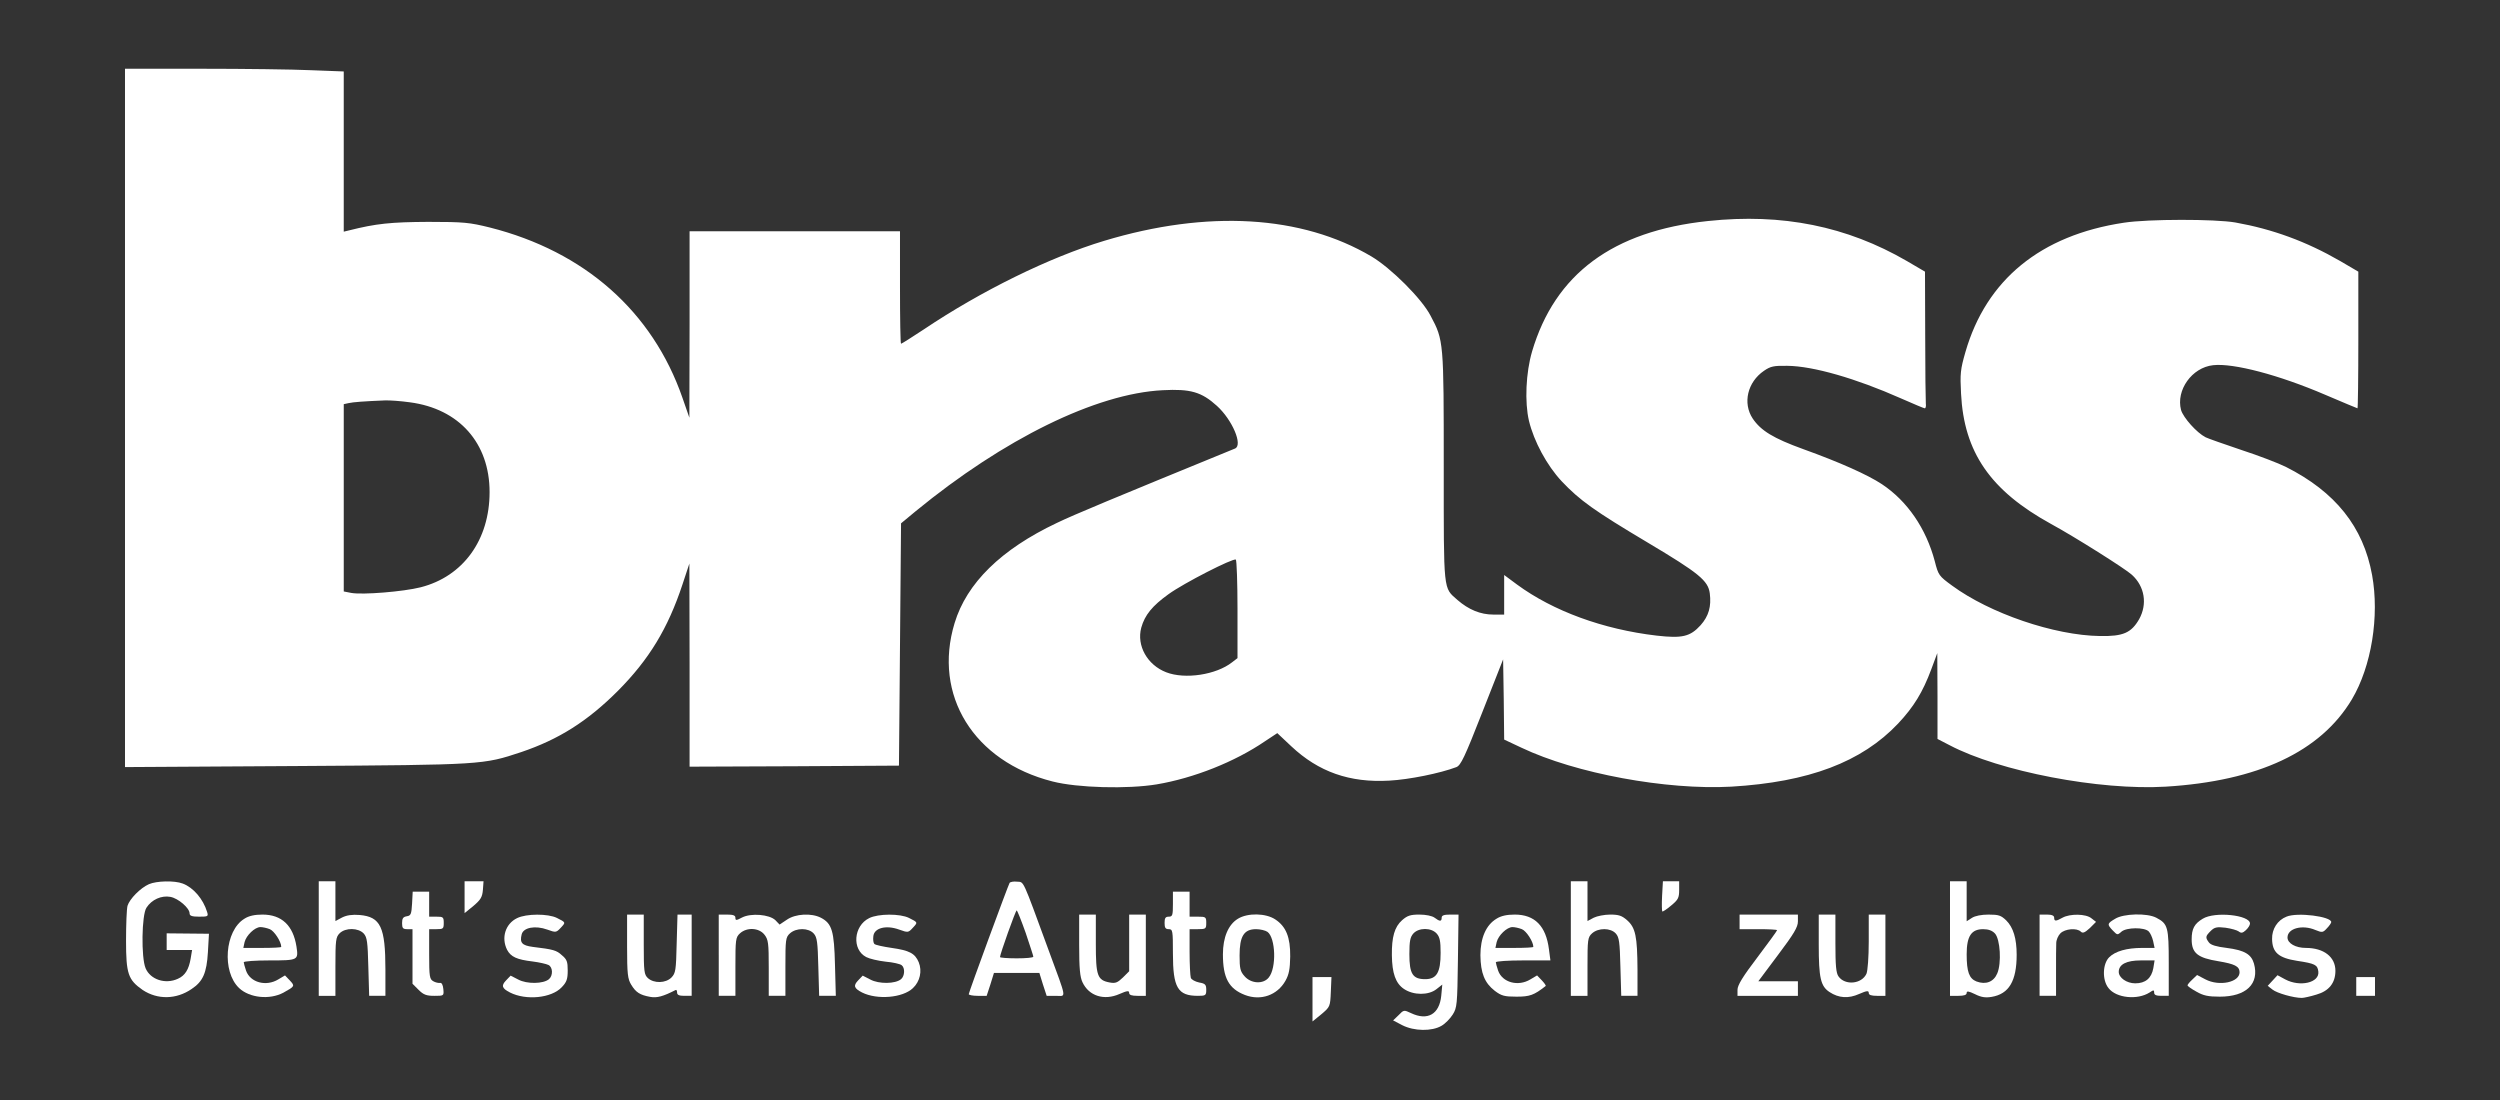
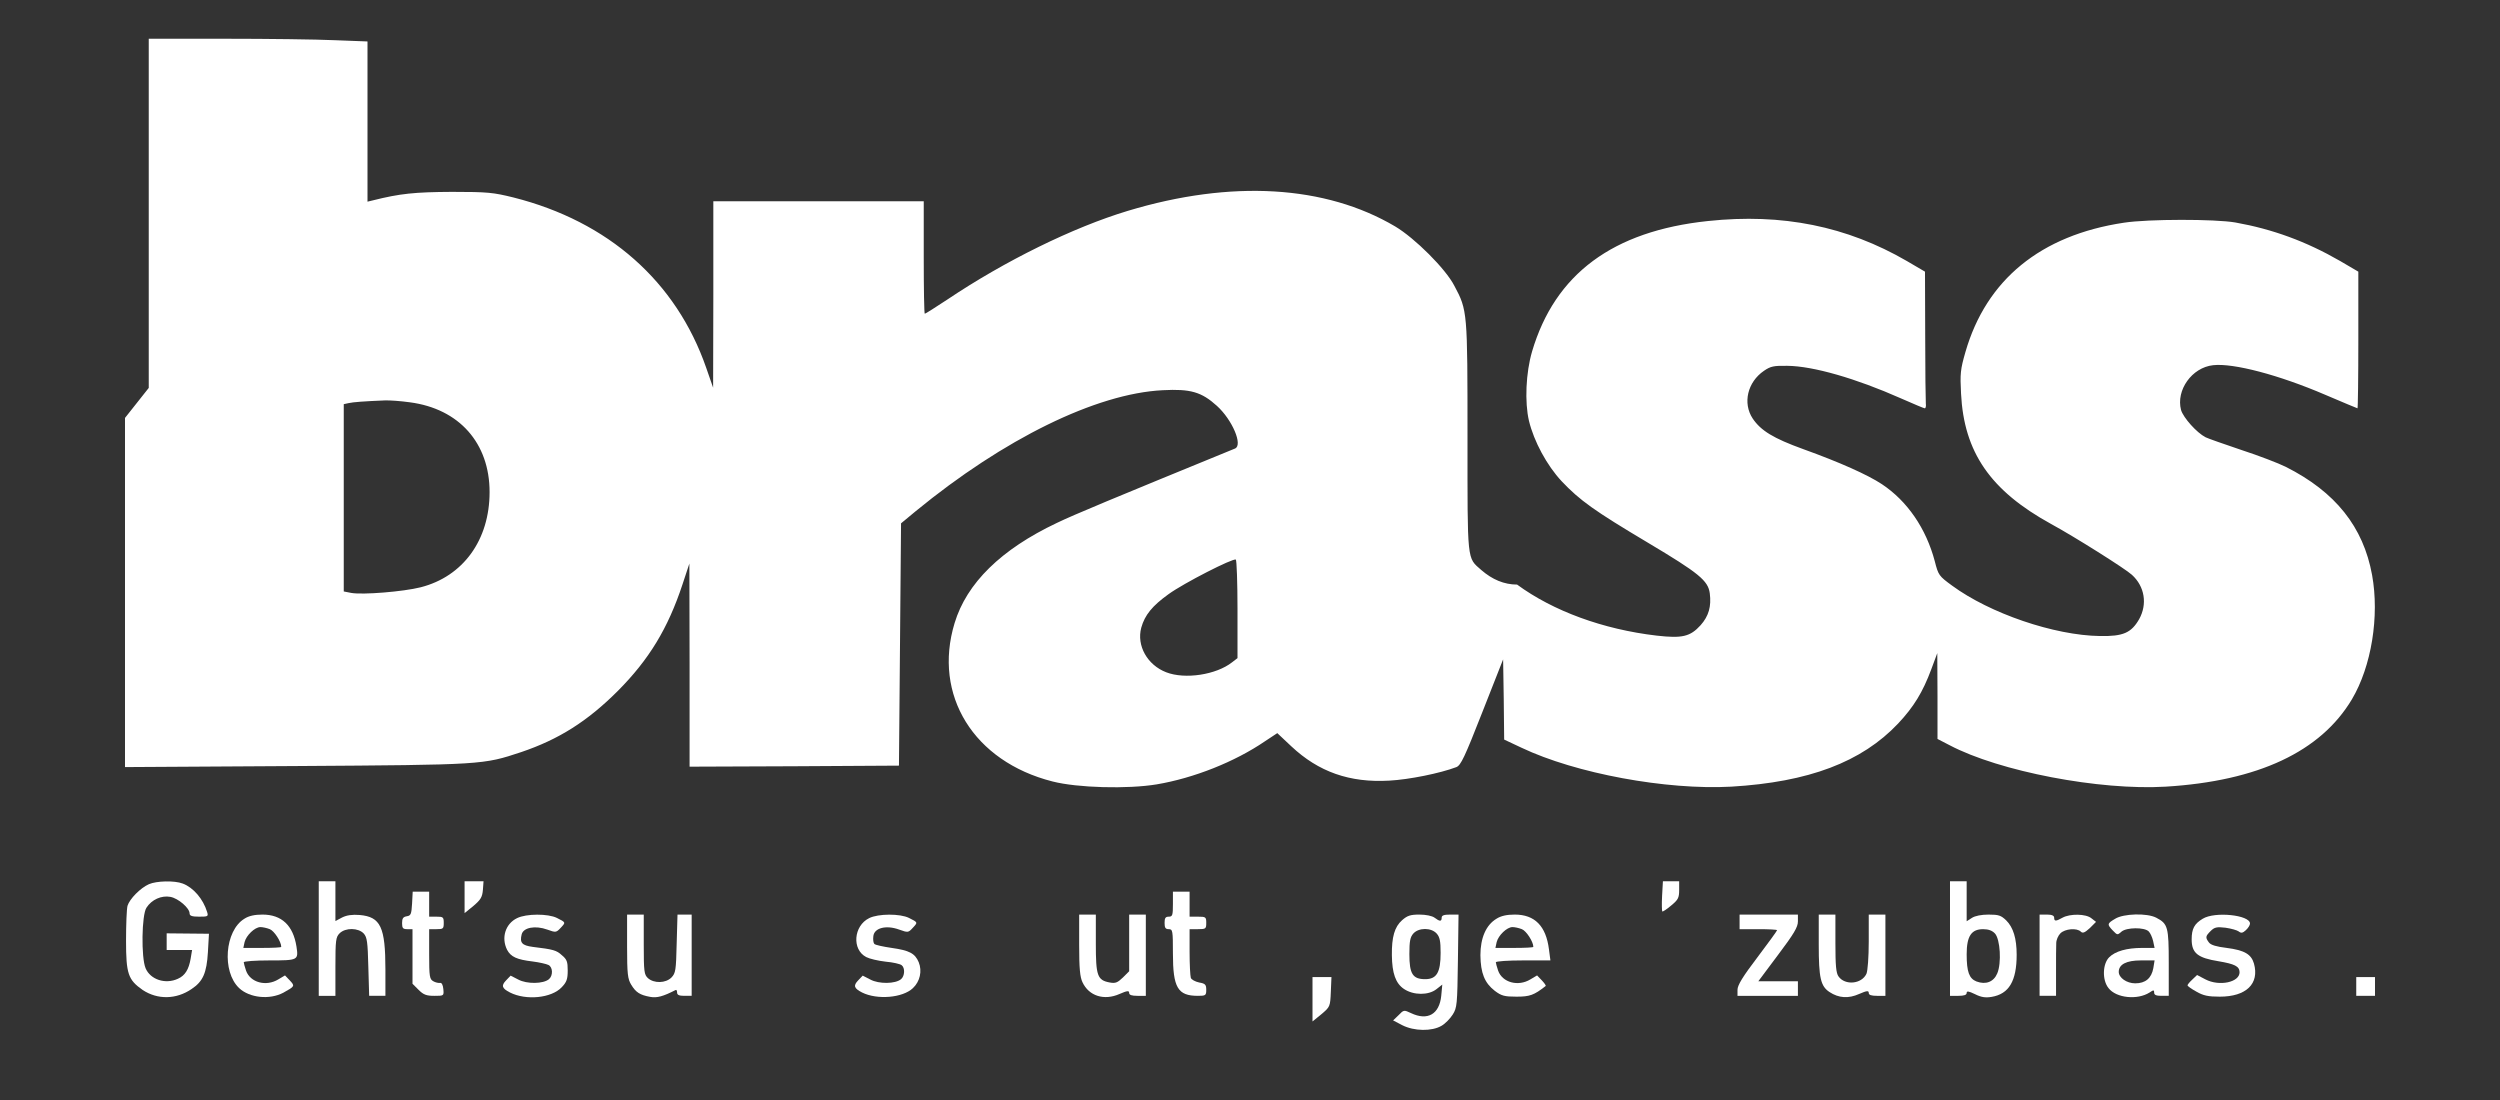
<svg xmlns="http://www.w3.org/2000/svg" height="528pt" preserveAspectRatio="xMidYMid meet" version="1.0" viewBox="0 0 1200 528" width="1200pt">
  <rect x="0" y="0" width="1200" height="528" fill="#333333" stroke="none" />
  <g fill="#ffffff" stroke="none" transform="translate(0,528) scale(0.1,-0.1)">
-     <path d="M600 3274 l0 -1676 823 5 c899 6 895 6 1079 67 180 61 317 147 464 294 149 150 240 299 310 511 l33 100 1 -488 0 -487 503 2 502 3 5 581 5 582 70 58 c423 347 866 565 1186 581 133 7 186 -8 260 -75 74 -67 126 -189 87 -205 -584 -239 -772 -317 -855 -357 -268 -127 -433 -289 -491 -481 -105 -346 92 -664 470 -760 120 -31 361 -37 500 -14 178 30 375 108 520 207 l59 39 67 -63 c131 -123 280 -176 471 -165 94 5 243 35 322 65 21 9 39 46 124 263 l100 254 3 -192 2 -193 83 -39 c261 -124 696 -204 1007 -187 372 22 626 118 801 303 75 80 118 150 159 260 l29 78 1 -206 0 -206 58 -30 c239 -126 721 -218 1037 -199 444 27 744 168 894 419 94 158 133 399 97 597 -42 231 -176 399 -414 519 -34 17 -130 54 -213 81 -83 28 -160 55 -172 61 -43 22 -107 94 -118 131 -25 95 52 204 154 215 97 11 317 -47 538 -142 84 -36 154 -65 155 -65 2 0 4 148 4 328 l0 328 -87 51 c-163 94 -324 153 -503 185 -98 17 -418 17 -535 -1 -400 -60 -661 -274 -761 -621 -24 -83 -26 -104 -21 -199 14 -282 141 -466 432 -626 114 -62 358 -216 388 -244 62 -56 75 -141 35 -213 -38 -66 -77 -83 -188 -81 -220 3 -529 109 -710 242 -63 46 -66 50 -83 117 -42 158 -132 289 -254 370 -68 45 -202 105 -377 168 -144 52 -204 89 -243 147 -49 74 -25 175 54 229 32 22 47 25 112 24 124 -1 331 -61 545 -156 59 -26 111 -48 115 -48 4 0 7 10 5 23 -1 12 -3 159 -3 327 l-1 306 -87 51 c-288 167 -598 230 -955 192 -456 -48 -734 -254 -844 -626 -30 -102 -36 -243 -15 -333 24 -99 86 -214 157 -290 87 -92 157 -142 414 -295 245 -146 289 -182 297 -243 8 -63 -5 -109 -44 -153 -50 -55 -88 -64 -211 -50 -257 30 -497 118 -670 245 l-62 46 0 -95 0 -95 -52 0 c-62 0 -119 24 -172 70 -69 61 -66 31 -66 637 0 604 0 609 -63 727 -42 82 -190 229 -284 285 -335 198 -786 225 -1283 75 -262 -79 -590 -240 -867 -426 -56 -37 -105 -68 -108 -68 -3 0 -5 122 -5 270 l0 270 -505 0 -505 0 0 -447 -1 -448 -33 95 c-144 415 -470 703 -925 818 -97 24 -123 27 -296 27 -179 -1 -249 -8 -380 -41 l-25 -6 0 384 0 385 -157 6 c-87 4 -323 7 -525 7 l-368 0 0 -1676z m1367 75 c237 -31 383 -196 383 -431 0 -230 -127 -405 -331 -457 -83 -21 -279 -37 -333 -27 l-36 7 0 449 0 450 23 5 c21 5 77 9 174 13 23 1 77 -3 120 -9z m3973 -994 l0 -234 -26 -20 c-76 -60 -226 -83 -316 -48 -91 35 -143 128 -120 214 17 61 53 105 131 161 73 53 310 174 323 166 4 -3 8 -110 8 -239z" />
+     <path d="M600 3274 l0 -1676 823 5 c899 6 895 6 1079 67 180 61 317 147 464 294 149 150 240 299 310 511 l33 100 1 -488 0 -487 503 2 502 3 5 581 5 582 70 58 c423 347 866 565 1186 581 133 7 186 -8 260 -75 74 -67 126 -189 87 -205 -584 -239 -772 -317 -855 -357 -268 -127 -433 -289 -491 -481 -105 -346 92 -664 470 -760 120 -31 361 -37 500 -14 178 30 375 108 520 207 l59 39 67 -63 c131 -123 280 -176 471 -165 94 5 243 35 322 65 21 9 39 46 124 263 l100 254 3 -192 2 -193 83 -39 c261 -124 696 -204 1007 -187 372 22 626 118 801 303 75 80 118 150 159 260 l29 78 1 -206 0 -206 58 -30 c239 -126 721 -218 1037 -199 444 27 744 168 894 419 94 158 133 399 97 597 -42 231 -176 399 -414 519 -34 17 -130 54 -213 81 -83 28 -160 55 -172 61 -43 22 -107 94 -118 131 -25 95 52 204 154 215 97 11 317 -47 538 -142 84 -36 154 -65 155 -65 2 0 4 148 4 328 l0 328 -87 51 c-163 94 -324 153 -503 185 -98 17 -418 17 -535 -1 -400 -60 -661 -274 -761 -621 -24 -83 -26 -104 -21 -199 14 -282 141 -466 432 -626 114 -62 358 -216 388 -244 62 -56 75 -141 35 -213 -38 -66 -77 -83 -188 -81 -220 3 -529 109 -710 242 -63 46 -66 50 -83 117 -42 158 -132 289 -254 370 -68 45 -202 105 -377 168 -144 52 -204 89 -243 147 -49 74 -25 175 54 229 32 22 47 25 112 24 124 -1 331 -61 545 -156 59 -26 111 -48 115 -48 4 0 7 10 5 23 -1 12 -3 159 -3 327 l-1 306 -87 51 c-288 167 -598 230 -955 192 -456 -48 -734 -254 -844 -626 -30 -102 -36 -243 -15 -333 24 -99 86 -214 157 -290 87 -92 157 -142 414 -295 245 -146 289 -182 297 -243 8 -63 -5 -109 -44 -153 -50 -55 -88 -64 -211 -50 -257 30 -497 118 -670 245 c-62 0 -119 24 -172 70 -69 61 -66 31 -66 637 0 604 0 609 -63 727 -42 82 -190 229 -284 285 -335 198 -786 225 -1283 75 -262 -79 -590 -240 -867 -426 -56 -37 -105 -68 -108 -68 -3 0 -5 122 -5 270 l0 270 -505 0 -505 0 0 -447 -1 -448 -33 95 c-144 415 -470 703 -925 818 -97 24 -123 27 -296 27 -179 -1 -249 -8 -380 -41 l-25 -6 0 384 0 385 -157 6 c-87 4 -323 7 -525 7 l-368 0 0 -1676z m1367 75 c237 -31 383 -196 383 -431 0 -230 -127 -405 -331 -457 -83 -21 -279 -37 -333 -27 l-36 7 0 449 0 450 23 5 c21 5 77 9 174 13 23 1 77 -3 120 -9z m3973 -994 l0 -234 -26 -20 c-76 -60 -226 -83 -316 -48 -91 35 -143 128 -120 214 17 61 53 105 131 161 73 53 310 174 323 166 4 -3 8 -110 8 -239z" />
    <path d="M715 1036 c-41 -18 -93 -71 -103 -104 -4 -15 -7 -90 -7 -167 0 -160 10 -188 80 -237 71 -47 161 -46 235 5 54 36 72 76 78 177 l5 88 -102 1 -101 1 0 -40 0 -40 61 0 61 0 -7 -42 c-9 -52 -27 -81 -61 -96 -60 -28 -132 -4 -155 50 -22 51 -19 257 4 291 25 39 72 60 115 52 38 -7 92 -54 92 -79 0 -12 11 -16 46 -16 42 0 45 1 38 23 -19 62 -66 117 -117 136 -39 15 -125 13 -162 -3z" />
    <path d="M1530 775 l0 -275 40 0 40 0 0 140 c0 127 2 142 20 160 28 28 90 27 116 -1 16 -18 19 -40 22 -160 l4 -139 39 0 39 0 0 126 c0 204 -23 253 -123 262 -37 3 -63 -1 -85 -12 l-32 -17 0 96 0 95 -40 0 -40 0 0 -275z" />
    <path d="M2230 974 l0 -77 43 35 c35 30 42 42 45 77 l3 41 -45 0 -46 0 0 -76z" />
-     <path d="M4846 1042 c-8 -14 -196 -525 -196 -534 0 -4 19 -8 43 -8 l43 0 18 55 17 55 109 0 109 0 17 -55 18 -55 44 0 c51 0 55 -25 -35 220 -128 349 -117 325 -151 328 -16 2 -33 -1 -36 -6z m77 -239 c20 -60 37 -111 37 -115 0 -5 -36 -8 -80 -8 -44 0 -80 3 -80 6 0 14 75 224 80 224 3 0 22 -48 43 -107z" />
-     <path d="M7540 775 l0 -275 40 0 40 0 0 140 c0 130 1 141 22 160 30 27 89 27 114 -1 16 -18 19 -40 22 -160 l4 -139 39 0 39 0 0 128 c-1 156 -9 199 -50 235 -25 22 -40 27 -81 27 -27 0 -63 -7 -79 -15 l-30 -16 0 96 0 95 -40 0 -40 0 0 -275z" />
    <path d="M7978 979 c-2 -39 -1 -72 1 -74 2 -2 21 10 42 28 34 28 39 37 39 75 l0 42 -39 0 -39 0 -4 -71z" />
    <path d="M9360 775 l0 -275 40 0 c27 0 40 4 40 14 0 10 9 9 40 -6 30 -15 50 -18 80 -13 83 14 120 76 120 202 0 78 -16 131 -50 165 -25 24 -36 28 -85 28 -34 0 -65 -6 -80 -16 l-25 -16 0 96 0 96 -40 0 -40 0 0 -275z m216 24 c25 -28 32 -141 11 -191 -17 -41 -55 -56 -100 -39 -35 14 -47 46 -47 130 0 87 22 121 79 121 26 0 44 -7 57 -21z" />
    <path d="M1978 943 c-3 -51 -6 -58 -25 -61 -18 -3 -23 -10 -23 -33 0 -24 4 -29 25 -29 l25 0 0 -131 0 -131 29 -29 c24 -24 38 -29 76 -29 46 0 46 0 43 33 -2 20 -8 31 -16 29 -7 -1 -22 2 -32 8 -18 10 -20 22 -20 130 l0 120 35 0 c32 0 35 2 35 30 0 28 -3 30 -35 30 l-35 0 0 60 0 60 -40 0 -39 0 -3 -57z" />
    <path d="M5630 940 c0 -53 -2 -60 -20 -60 -16 0 -20 -7 -20 -30 0 -23 4 -30 20 -30 19 0 20 -7 20 -116 0 -165 23 -204 120 -204 37 0 40 2 40 29 0 25 -5 30 -34 35 -19 4 -37 14 -40 22 -3 9 -6 65 -6 125 l0 109 40 0 c38 0 40 2 40 30 0 28 -2 30 -40 30 l-40 0 0 60 0 60 -40 0 -40 0 0 -60z" />
    <path d="M1173 870 c-94 -57 -109 -254 -25 -333 50 -47 146 -57 212 -22 56 31 56 32 31 59 l-23 24 -32 -19 c-59 -36 -135 -15 -155 42 -6 18 -11 36 -11 40 0 5 56 9 124 9 138 0 139 1 129 67 -16 101 -71 153 -163 153 -37 0 -66 -6 -87 -20z m122 -50 c21 -8 55 -60 55 -85 0 -3 -41 -5 -91 -5 l-91 0 6 28 c8 32 49 72 76 72 10 0 30 -4 45 -10z" />
    <path d="M2482 873 c-56 -27 -77 -94 -48 -152 18 -34 47 -47 122 -56 32 -4 67 -12 77 -17 21 -11 22 -51 2 -68 -27 -23 -106 -24 -147 -2 l-37 19 -22 -23 c-24 -25 -20 -38 19 -58 77 -39 199 -27 248 25 24 25 29 39 29 81 0 42 -4 53 -28 73 -26 24 -41 28 -140 40 -52 7 -63 20 -53 60 8 33 65 44 123 23 41 -15 43 -14 64 8 25 27 26 26 -18 48 -42 21 -147 21 -191 -1z" />
    <path d="M3010 738 c0 -134 3 -157 20 -185 22 -36 41 -49 91 -58 32 -6 62 2 122 33 4 2 7 -3 7 -12 0 -12 10 -16 35 -16 l35 0 0 195 0 195 -34 0 -34 0 -4 -140 c-3 -128 -5 -141 -25 -162 -28 -28 -84 -29 -113 -3 -18 17 -20 30 -20 162 l0 143 -40 0 -40 0 0 -152z" />
-     <path d="M3450 695 l0 -195 40 0 40 0 0 140 c0 130 1 141 22 160 33 30 91 27 117 -6 19 -24 21 -40 21 -160 l0 -134 40 0 40 0 0 140 c0 130 1 141 22 160 30 27 89 27 114 -1 16 -18 19 -40 22 -160 l4 -139 40 0 40 0 -4 148 c-4 163 -14 199 -68 227 -45 23 -121 19 -162 -9 l-36 -24 -20 21 c-29 28 -117 35 -160 13 -28 -15 -32 -15 -32 -1 0 11 -11 15 -40 15 l-40 0 0 -195z" />
    <path d="M4172 873 c-75 -37 -84 -151 -14 -187 15 -8 57 -18 93 -22 35 -3 70 -11 77 -17 17 -13 15 -52 -3 -67 -27 -23 -106 -24 -147 -2 l-37 19 -22 -23 c-24 -25 -20 -38 19 -58 72 -36 195 -26 244 21 34 32 45 82 28 124 -18 43 -45 57 -130 69 -41 6 -78 14 -83 19 -5 5 -7 21 -5 37 4 40 61 55 124 32 42 -15 44 -15 65 8 25 27 26 26 -18 48 -42 21 -147 21 -191 -1z" />
    <path d="M5180 744 c0 -113 4 -154 16 -179 31 -66 104 -89 178 -56 37 16 46 17 46 5 0 -10 12 -14 40 -14 l40 0 0 195 0 195 -40 0 -40 0 0 -136 0 -136 -30 -30 c-26 -25 -36 -29 -63 -24 -60 11 -67 32 -67 187 l0 139 -40 0 -40 0 0 -146z" />
-     <path d="M5942 870 c-46 -28 -72 -89 -72 -171 0 -113 28 -165 106 -195 76 -29 155 -1 194 68 17 30 22 56 23 117 1 92 -20 144 -72 178 -45 30 -132 32 -179 3z m142 -63 c39 -29 44 -173 6 -219 -26 -33 -85 -30 -116 6 -21 23 -24 38 -24 100 0 92 21 126 79 126 20 0 45 -6 55 -13z" />
    <path d="M6730 863 c-36 -32 -50 -80 -49 -168 1 -87 18 -135 58 -162 46 -31 118 -31 156 -1 l28 22 -5 -54 c-9 -88 -65 -121 -145 -83 -34 16 -35 16 -60 -10 l-26 -25 44 -23 c57 -29 142 -30 188 -3 18 10 42 35 54 54 21 33 22 49 25 258 l3 222 -40 0 c-30 0 -41 -4 -41 -15 0 -19 -9 -19 -34 0 -12 9 -42 15 -73 15 -43 0 -58 -5 -83 -27z m166 -64 c15 -17 19 -36 19 -93 0 -94 -19 -126 -74 -126 -60 0 -76 25 -76 120 0 63 4 82 19 99 26 29 86 29 112 0z" />
    <path d="M7183 870 c-50 -30 -77 -92 -77 -175 1 -86 20 -133 69 -171 32 -24 46 -28 104 -28 64 0 84 7 140 51 3 2 -6 14 -18 27 l-23 24 -32 -19 c-59 -36 -135 -15 -155 42 -6 18 -11 36 -11 40 0 5 59 9 131 9 l131 0 -7 53 c-14 112 -68 167 -164 167 -38 0 -66 -6 -88 -20z m122 -50 c21 -8 55 -60 55 -85 0 -3 -41 -5 -91 -5 l-91 0 6 28 c8 32 49 72 76 72 10 0 30 -4 45 -10z" />
    <path d="M8350 855 l0 -35 90 0 c50 0 90 -2 90 -5 0 -3 -43 -62 -95 -131 -70 -92 -95 -133 -95 -155 l0 -29 145 0 145 0 0 35 0 35 -95 0 -95 0 95 127 c76 101 95 133 95 160 l0 33 -140 0 -140 0 0 -35z" />
    <path d="M8730 745 c0 -159 9 -199 52 -227 44 -29 91 -32 142 -9 37 16 46 17 46 5 0 -10 12 -14 40 -14 l40 0 0 195 0 195 -40 0 -40 0 0 -130 c0 -74 -5 -140 -11 -154 -23 -50 -103 -57 -134 -13 -12 16 -15 54 -15 159 l0 138 -40 0 -40 0 0 -145z" />
    <path d="M9790 695 l0 -195 39 0 40 0 0 113 c0 61 0 124 1 140 0 15 9 36 20 47 22 22 79 27 98 8 9 -9 19 -5 43 17 l30 30 -22 17 c-26 22 -103 23 -139 3 -32 -18 -40 -18 -40 0 0 10 -11 15 -35 15 l-35 0 0 -195z" />
    <path d="M10153 870 c-39 -23 -40 -27 -11 -57 21 -22 22 -22 41 -5 24 21 111 22 131 1 8 -8 17 -29 21 -46 l7 -33 -59 0 c-75 0 -130 -16 -159 -45 -32 -32 -34 -110 -3 -148 37 -48 139 -58 197 -21 19 13 22 13 22 -1 0 -11 10 -15 35 -15 l35 0 0 158 c0 172 -4 188 -60 217 -44 23 -157 20 -197 -5z m183 -237 c-9 -49 -38 -73 -87 -73 -41 0 -79 27 -79 55 0 36 37 55 106 55 l66 0 -6 -37z" />
    <path d="M10573 870 c-40 -24 -53 -48 -53 -99 0 -66 29 -89 129 -105 77 -13 100 -24 101 -52 1 -49 -97 -70 -164 -35 l-40 21 -23 -22 c-13 -12 -23 -24 -23 -28 0 -3 19 -17 43 -30 33 -19 56 -24 112 -24 127 0 191 62 164 159 -13 45 -46 64 -131 75 -50 6 -76 14 -85 26 -18 24 -17 30 8 55 18 18 29 21 71 16 28 -4 56 -12 64 -18 11 -9 19 -8 34 6 11 10 20 24 20 32 0 41 -169 59 -227 23z" />
-     <path d="M10975 880 c-43 -17 -70 -59 -69 -107 1 -65 31 -91 120 -105 86 -13 98 -19 102 -51 7 -54 -88 -76 -159 -38 l-37 20 -23 -25 -24 -26 23 -18 c21 -17 101 -40 141 -40 9 0 41 7 70 16 60 17 91 56 91 114 0 67 -56 110 -142 110 -49 0 -88 22 -88 50 0 44 71 63 134 36 32 -13 36 -13 55 8 12 12 21 26 21 30 0 27 -163 48 -215 26z" />
    <path d="M6300 484 l0 -107 43 35 c41 35 42 36 45 107 l3 71 -46 0 -45 0 0 -106z" />
    <path d="M11310 545 l0 -45 45 0 45 0 0 45 0 45 -45 0 -45 0 0 -45z" />
  </g>
</svg>